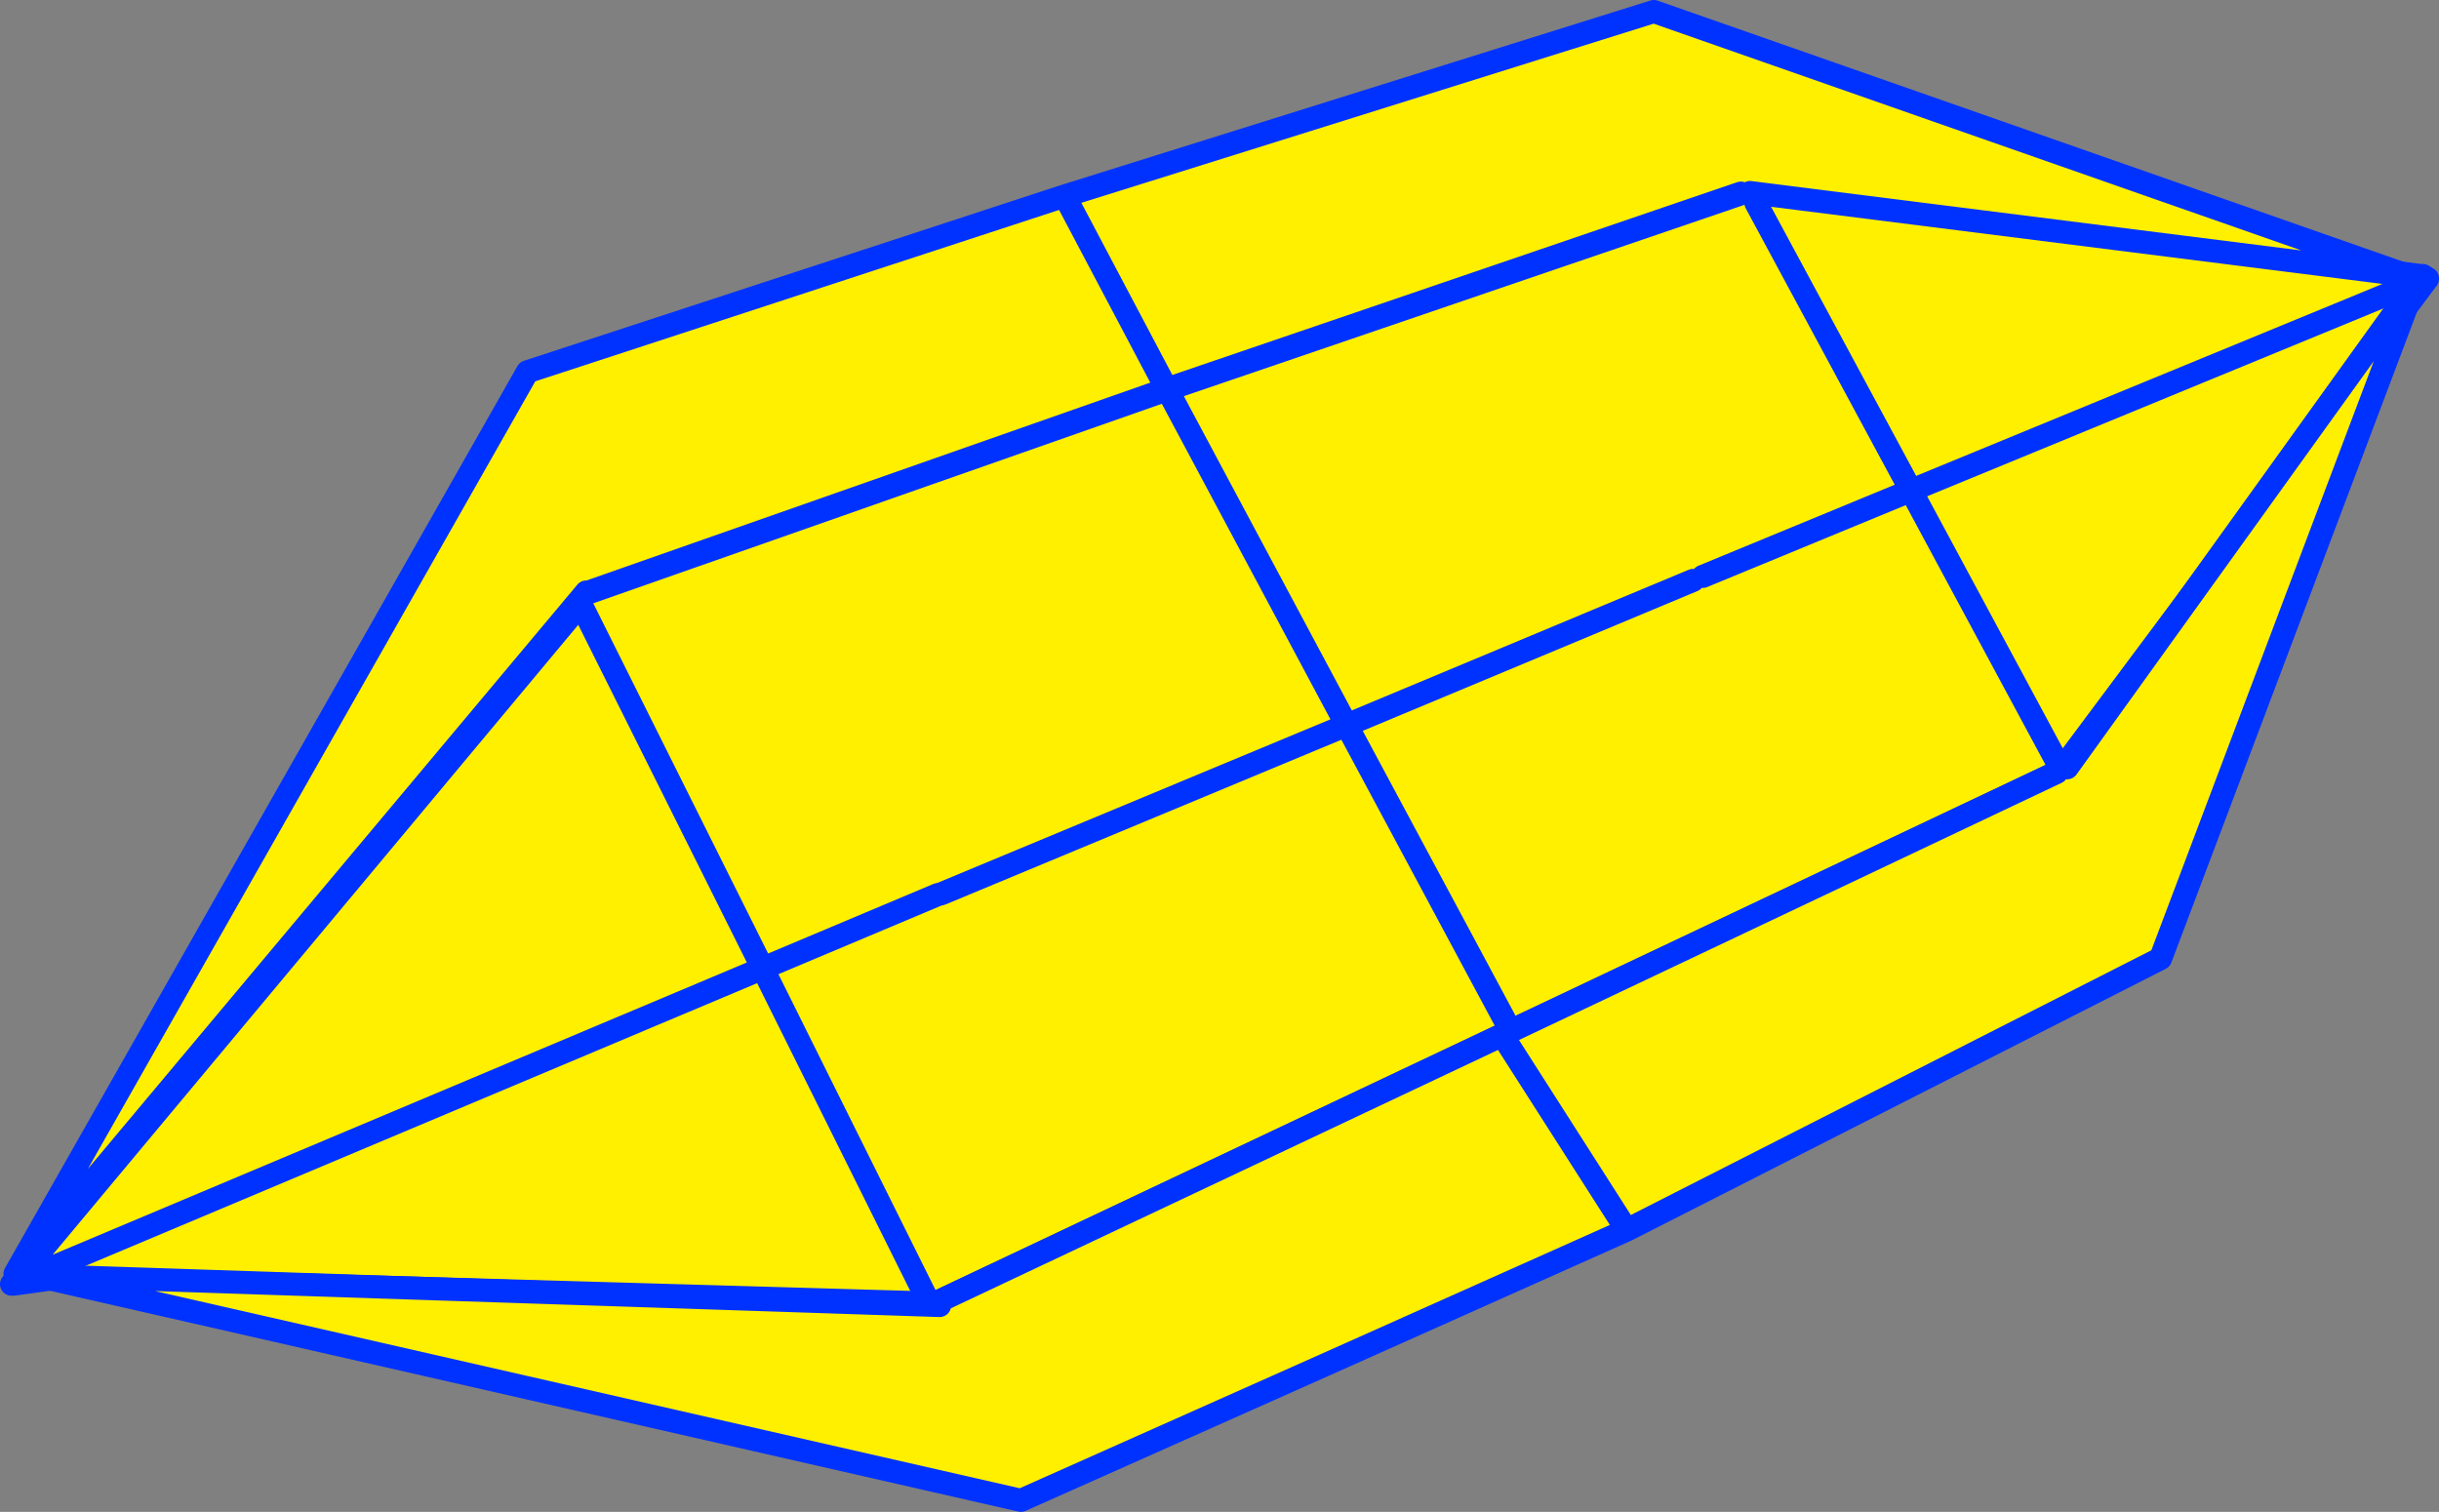
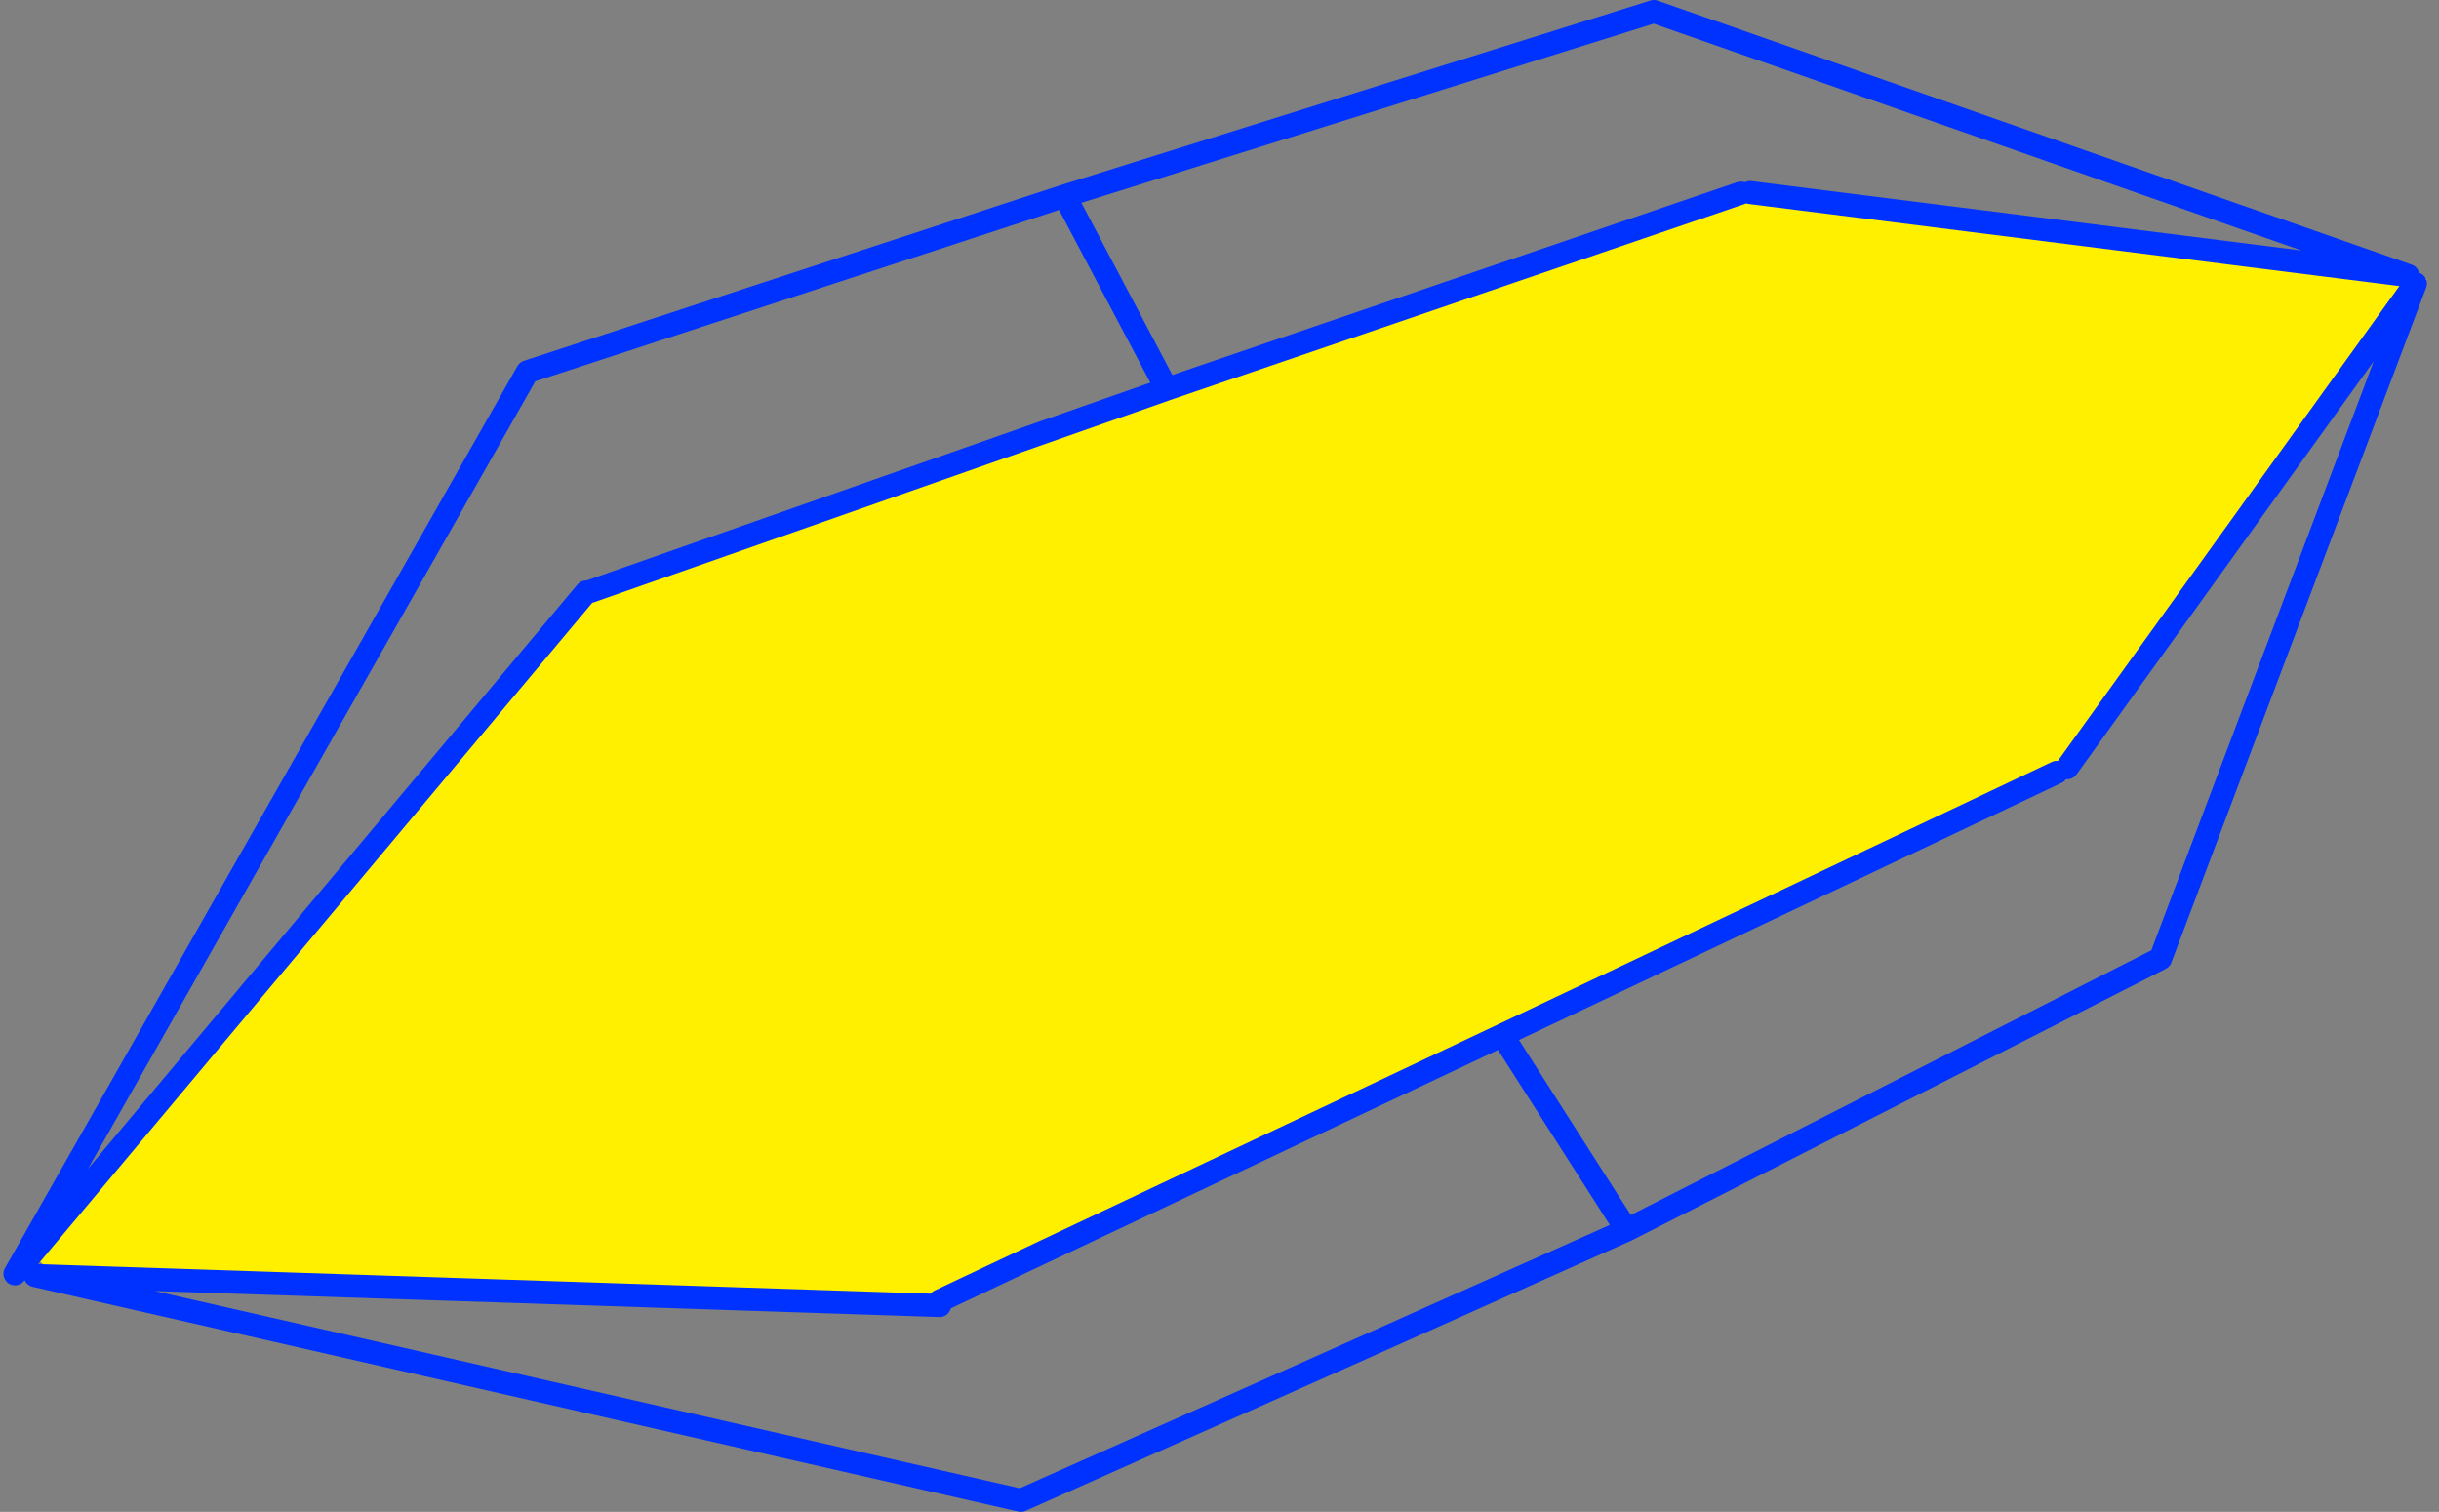
<svg xmlns="http://www.w3.org/2000/svg" height="131.15px" width="211.55px">
  <rect width="100%" height="100%" fill="#808080" stroke="none" />
  <g transform="matrix(1.0, 0.0, 0.0, 1.0, -234.2, -192.75)">
    <path d="M444.7 217.0 L413.85 258.35 412.65 258.9 412.6 259.75 315.7 305.6 314.45 305.1 313.85 305.75 239.35 303.6 238.95 302.6 300.35 276.75 284.75 245.5 285.45 244.1 335.45 226.55 385.25 209.55 385.65 209.3 386.5 210.35 387.55 209.5 444.15 216.65 444.7 217.0 M237.25 301.85 L284.35 245.4 284.75 245.5 300.35 276.75 238.95 302.6 238.4 302.8 237.25 301.85 M444.15 217.1 L444.15 216.65 444.1 217.1 444.0 217.15 444.15 217.1 399.95 235.3 412.65 258.9 399.95 235.3 444.15 217.1 M314.45 305.1 L300.35 276.75 315.55 270.35 315.8 270.3 351.0 255.65 364.7 281.2 351.0 255.65 315.8 270.3 315.55 270.35 300.35 276.75 314.45 305.1 M381.05 243.1 L351.0 255.65 335.45 226.55 351.0 255.65 381.05 243.1 M399.95 235.3 L386.5 210.35 399.95 235.3 381.9 242.75 399.95 235.3" fill="#fff000" fill-rule="evenodd" stroke="none" />
-     <path d="M444.15 216.65 L444.35 216.65 444.75 216.9 444.75 216.95 444.7 217.0 413.85 258.35 M412.6 259.75 L315.7 305.6 M313.85 305.75 L239.35 303.6 235.35 304.15 235.3 304.15 235.2 304.15 235.7 303.75 235.85 303.5 235.9 303.5 237.25 301.85 284.35 245.4 M285.45 244.1 L335.45 226.55 385.25 209.55 385.65 209.3 M387.55 209.5 L444.15 216.65 M444.1 217.1 L444.15 217.1 399.95 235.3 412.65 258.9 M444.1 217.1 L444.0 217.15 444.15 217.1 M399.95 235.3 L381.9 242.75 M386.5 210.35 L399.95 235.3 M335.45 226.55 L351.0 255.65 381.05 243.1 M364.7 281.2 L351.0 255.65 315.8 270.3 315.55 270.35 300.35 276.75 314.45 305.1 M284.75 245.5 L300.35 276.75 238.95 302.6 238.4 302.8 236.7 303.55 235.4 304.1 235.35 304.15 M239.35 303.6 L236.7 303.55 235.95 303.5 235.85 303.5 M235.7 303.75 L235.95 303.5 M235.4 304.1 L235.35 304.1 235.3 304.15 M235.4 304.1 L235.7 303.75" fill="none" stroke="#0032ff" stroke-linecap="round" stroke-linejoin="round" stroke-width="2.0" />
-     <path d="M412.6 259.75 L413.5 259.35 443.7 217.35 421.6 275.9 375.3 299.45 364.5 282.55 375.3 299.45 Q349.05 311.2 322.75 322.9 L237.25 303.4 315.7 306.0 315.7 305.6 364.5 282.55 412.6 259.75" fill="#fff000" fill-rule="evenodd" stroke="none" />
    <path d="M412.6 259.75 L364.5 282.55 375.3 299.45 421.6 275.9 443.7 217.35 413.5 259.35 M315.7 305.6 L364.5 282.55 M375.3 299.45 Q349.05 311.2 322.75 322.9 L237.25 303.4 315.7 306.0" fill="none" stroke="#0032ff" stroke-linecap="round" stroke-linejoin="round" stroke-width="2.0" />
-     <path d="M386.0 209.45 L385.2 209.5 335.4 226.5 326.55 209.75 335.4 226.5 285.4 244.05 285.05 244.1 235.5 303.25 279.95 225.0 326.55 209.75 377.65 193.75 443.05 216.65 386.0 209.45" fill="#fff000" fill-rule="evenodd" stroke="none" />
    <path d="M386.0 209.45 L443.05 216.65 377.65 193.75 326.55 209.75 335.4 226.5 385.2 209.5 M285.05 244.1 L235.5 303.25 279.95 225.0 326.55 209.75 M335.4 226.5 L285.4 244.05" fill="none" stroke="#0032ff" stroke-linecap="round" stroke-linejoin="round" stroke-width="2.0" />
  </g>
</svg>